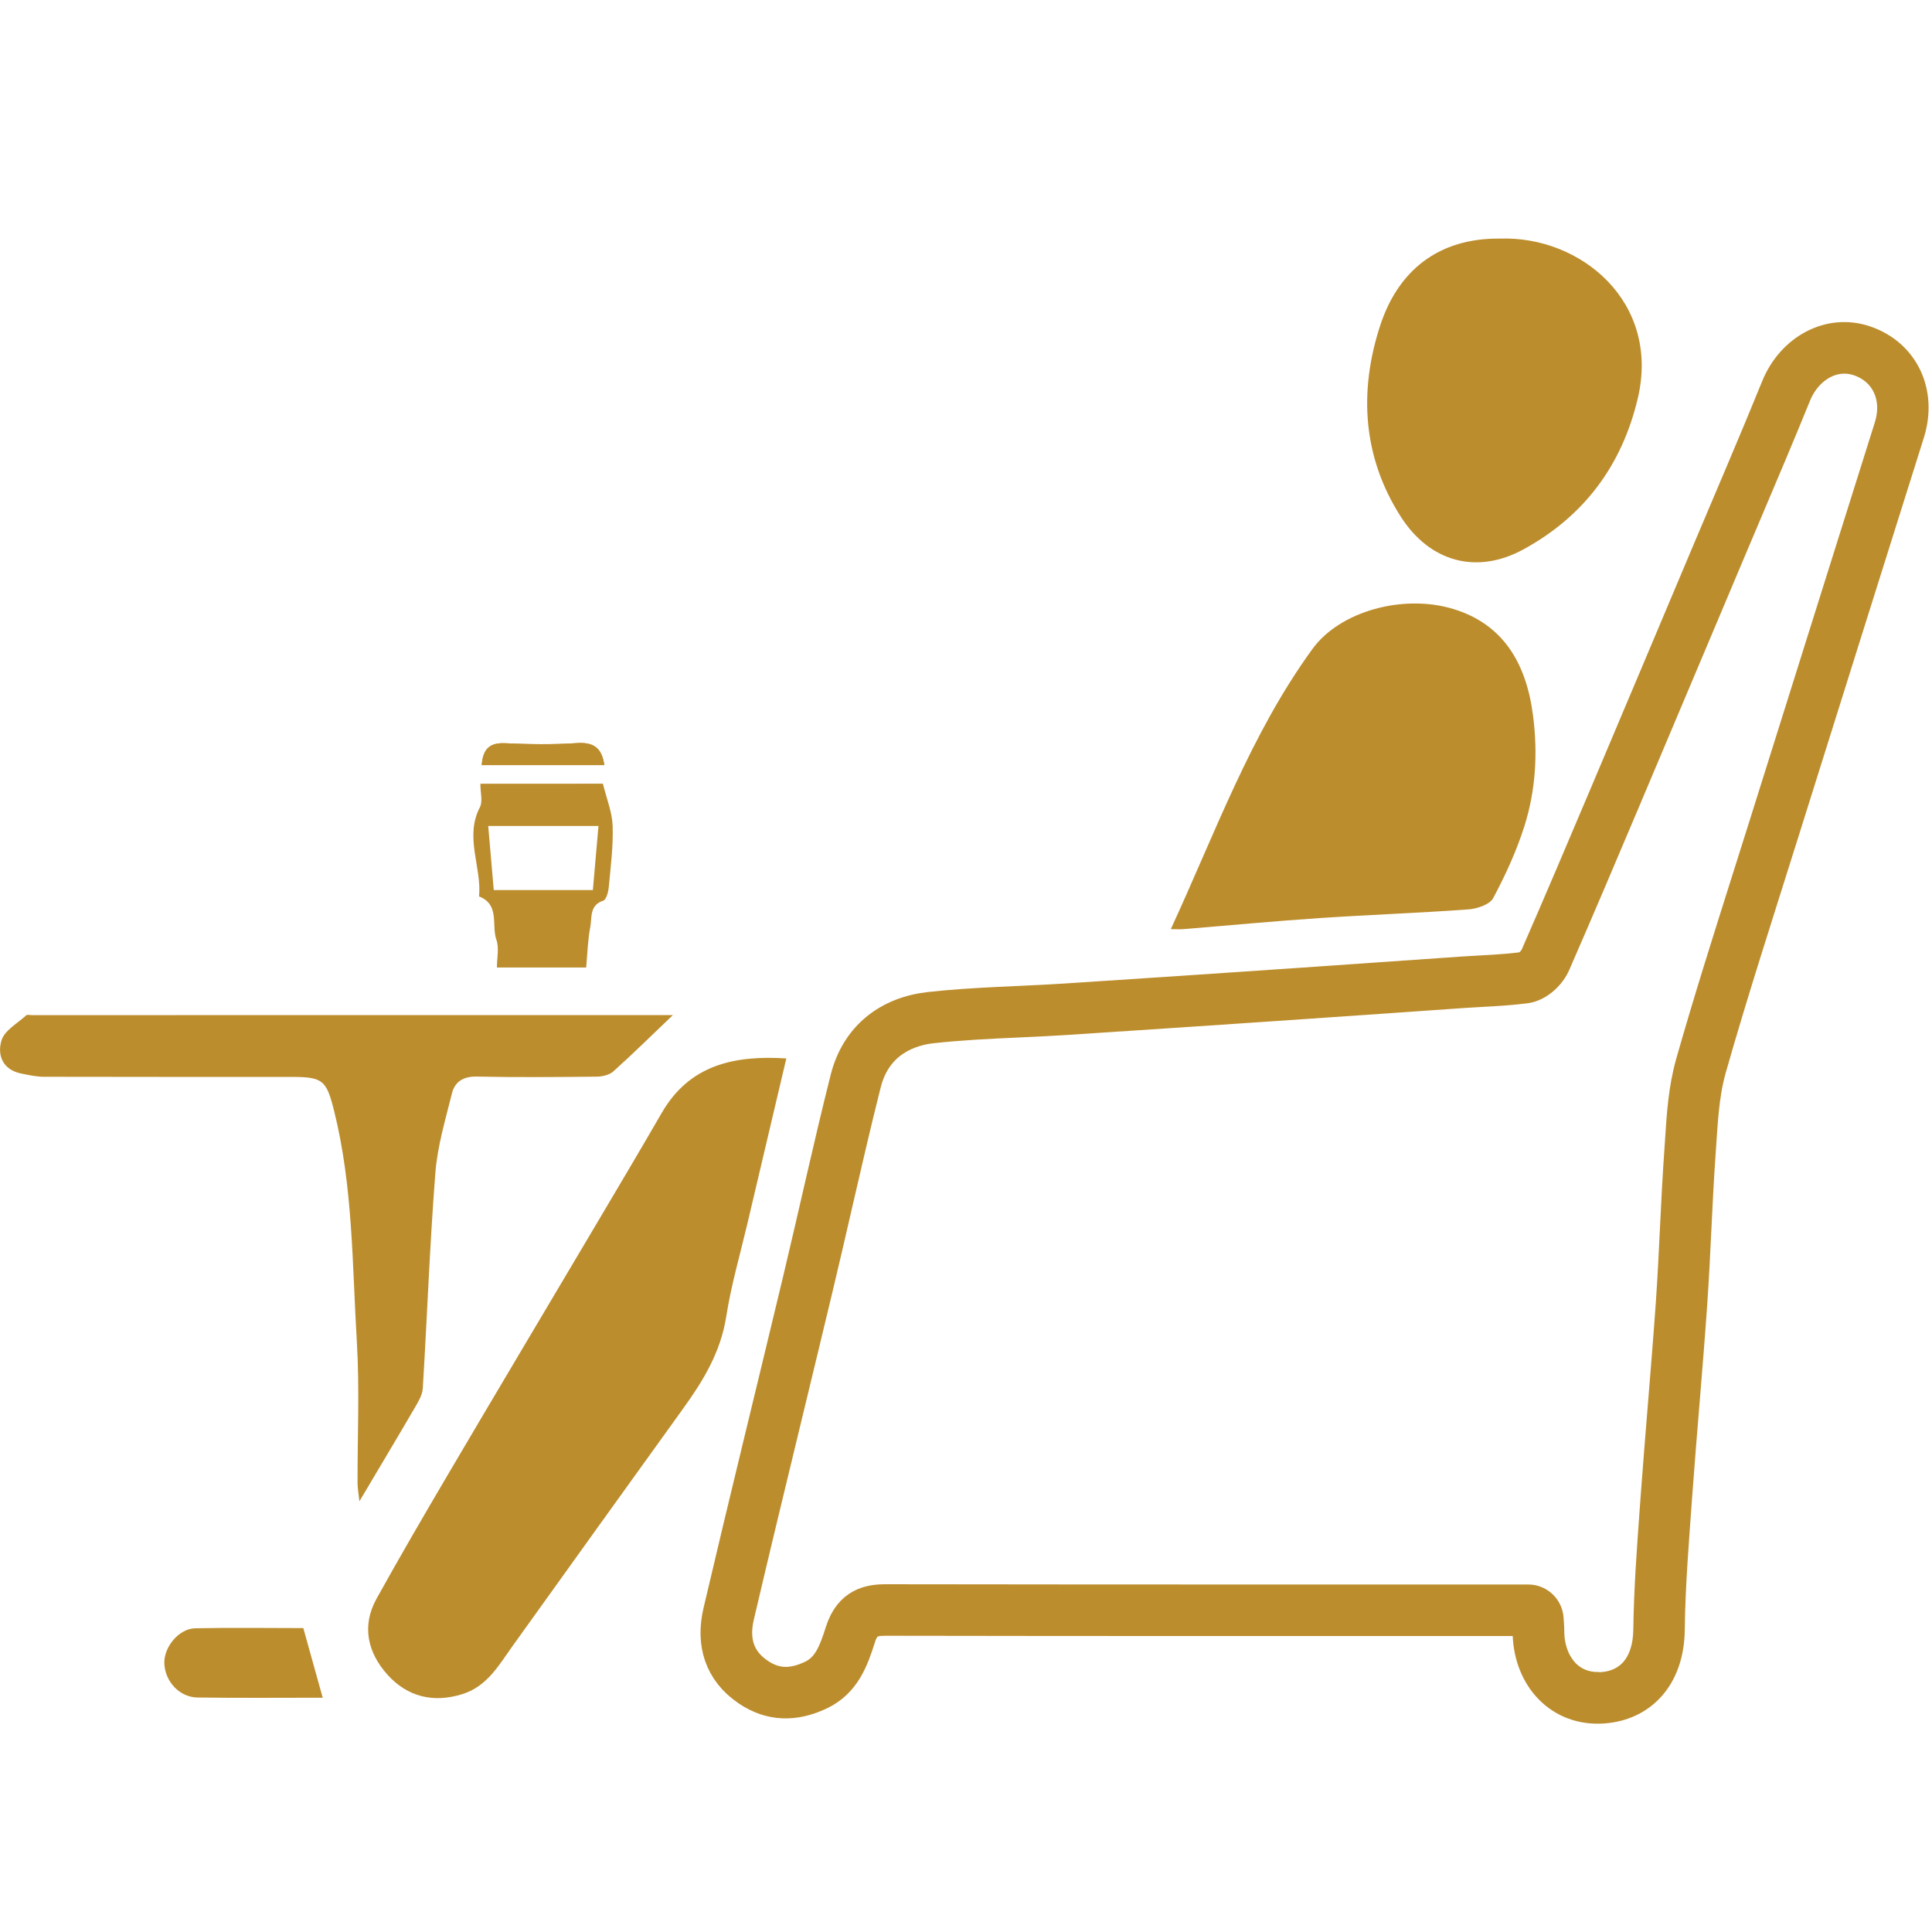
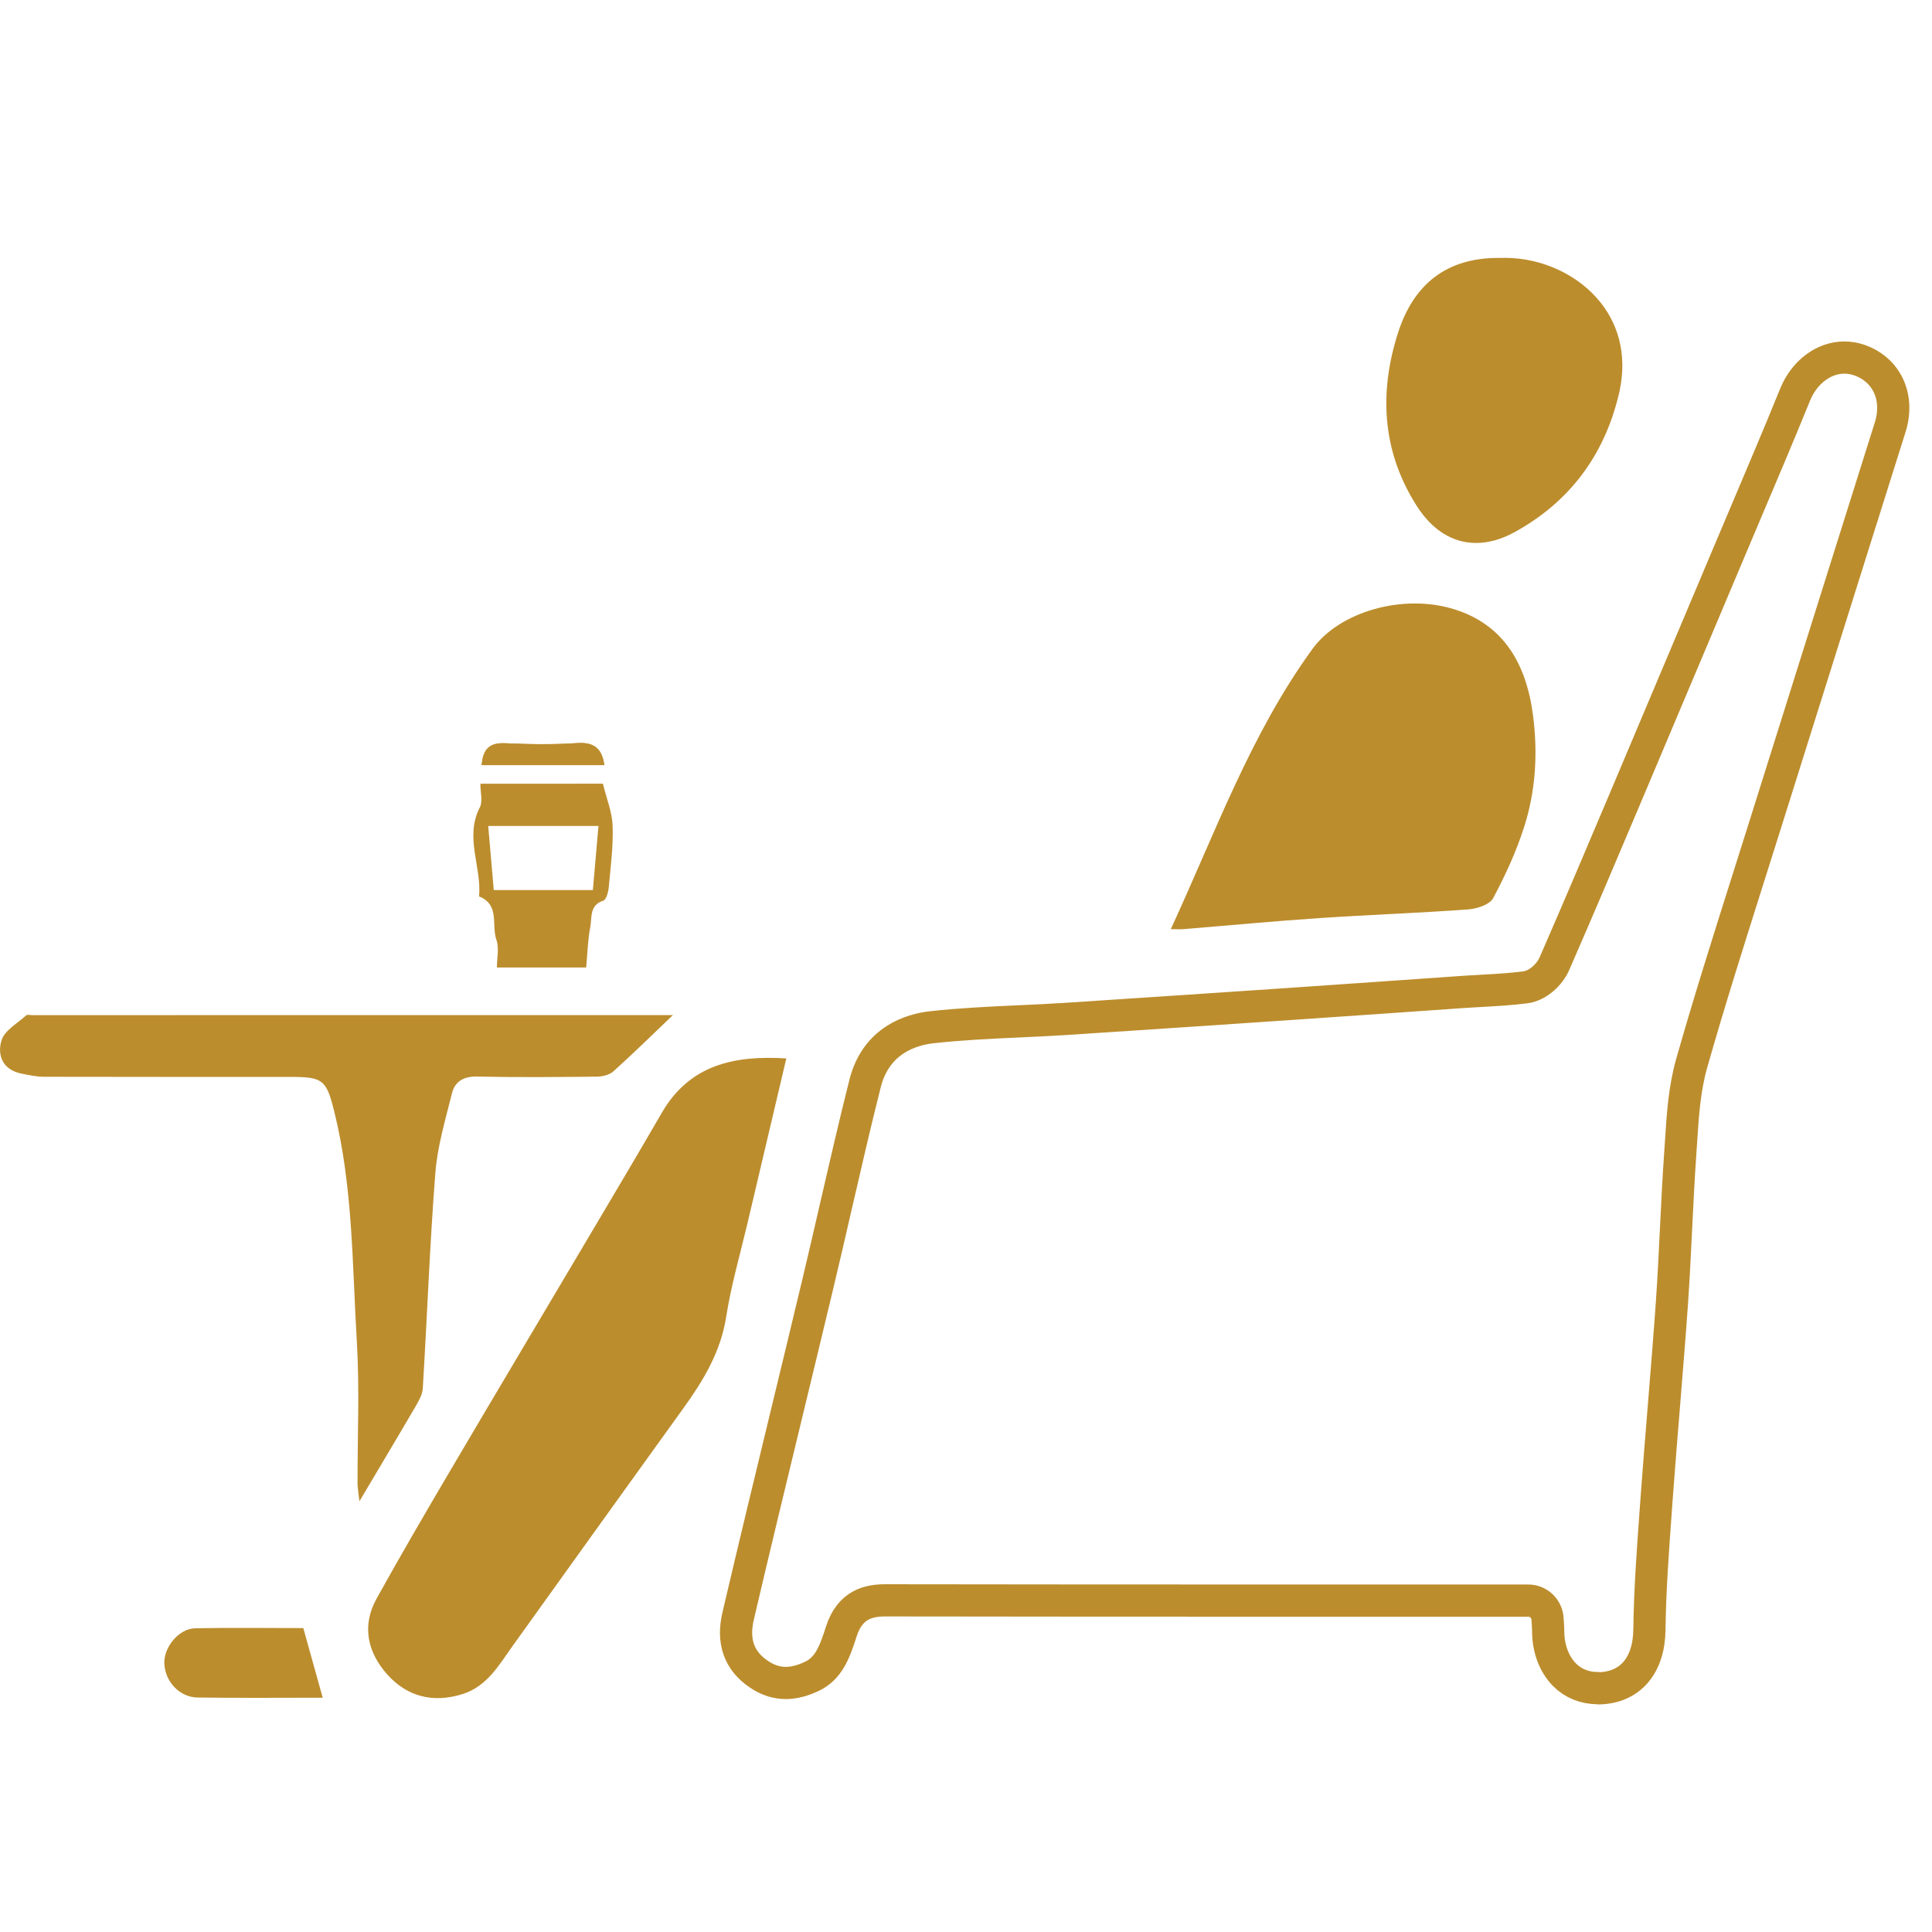
<svg xmlns="http://www.w3.org/2000/svg" version="1.1" id="Layer_1" x="0px" y="0px" viewBox="0 0 300 300" style="enable-background:new 0 0 300 300;" xml:space="preserve">
  <style type="text/css">
	.st0{clip-path:url(#SVGID_2_);fill:#BD8E2E;}
	.st1{fill:#BD8E2E;}
	.st2{clip-path:url(#SVGID_4_);fill:#BD8E2E;}
	.st3{clip-path:url(#SVGID_4_);fill:none;}
	.st4{fill:none;stroke:#BC8D2D;stroke-width:5;stroke-miterlimit:10;}
	.st5{fill:#BC8D2D;}
	.st6{clip-path:url(#SVGID_6_);fill:#BD8E2E;}
	.st7{fill:#F2F2F2;}
</style>
  <g>
-     <path class="st4" d="M237.3,251.54c-1.18,0-2.16,0-3.14,0c-32.22,0-64.44,0.02-96.67-0.04c-2.17,0-3.29,0.47-4.02,2.77   c-1.09,3.45-2.35,6.93-6.11,8.73c-3.94,1.89-7.72,1.83-11.26-0.57c-4.31-2.92-5.56-7.3-4.43-12.14   c4.02-17.17,8.25-34.29,12.35-51.44c2.5-10.44,4.77-20.93,7.39-31.34c1.69-6.68,6.7-10.29,12.93-10.98   c6.92-0.77,13.92-0.86,20.88-1.3c12.02-0.78,24.05-1.59,36.07-2.41c8.64-0.59,17.28-1.2,25.92-1.8c3.08-0.21,6.18-0.28,9.23-0.69   c0.8-0.11,1.79-1.07,2.14-1.88c3.68-8.41,7.25-16.85,10.83-25.3c5.31-12.54,10.59-25.08,15.88-37.63   c3.56-8.45,7.2-16.87,10.65-25.37c2.37-5.84,8.2-8.98,13.68-7.09c5.89,2.02,8.69,7.92,6.73,14.16c-6.5,20.67-13.01,41.33-19.49,62   c-3.83,12.22-7.8,24.39-11.3,36.7c-1.2,4.23-1.34,8.8-1.66,13.23c-0.55,7.76-0.76,15.54-1.3,23.3c-0.69,9.92-1.61,19.83-2.33,29.74   c-0.5,6.96-1.08,13.92-1.16,20.89c-0.09,7.47-4.52,11.9-10.74,12.07c-6.64,0.17-11.02-5.25-10.99-11.9   C237.4,252.83,237.36,252.43,237.3,251.54z" />
    <path class="st4" d="M248.09,262.13c-2.02,0-3.8-0.72-5.15-2.07c-1.62-1.63-2.55-4.11-2.54-6.82c0-0.32-0.02-0.63-0.05-1.11   l-0.05-0.77c-0.1-1.58-1.41-2.82-2.99-2.82l-39.36,0c-20.15,0-40.29-0.01-60.44-0.04c-2.5,0-5.51,0.55-6.88,4.86   c-1.04,3.28-1.98,5.7-4.54,6.93c-1.44,0.69-2.81,1.04-4.07,1.04c-1.46,0-2.84-0.45-4.22-1.39c-3.03-2.05-4.1-5.07-3.19-8.97   c2.48-10.61,5.09-21.37,7.61-31.79c1.58-6.55,3.17-13.09,4.73-19.64c0.97-4.06,1.91-8.13,2.84-12.19   c1.45-6.28,2.94-12.77,4.54-19.11c1.71-6.78,7.22-8.38,10.35-8.73c4.42-0.49,9.01-0.71,13.44-0.91c2.39-0.11,4.87-0.22,7.31-0.38   c11.25-0.73,22.5-1.49,33.75-2.25l2.33-0.16c5.11-0.35,10.23-0.7,15.34-1.06l10.59-0.74c0.9-0.06,1.8-0.11,2.71-0.16   c2.19-0.12,4.45-0.25,6.71-0.54c2.02-0.27,3.79-2.04,4.5-3.65c3.74-8.56,7.35-17.09,10.84-25.34c4.48-10.59,8.95-21.19,13.42-31.79   l2.46-5.84c1-2.37,2-4.73,3-7.09c2.54-5.99,5.17-12.18,7.66-18.31c1.42-3.5,4.43-5.77,7.66-5.77c0.76,0,1.53,0.13,2.27,0.38   c4.31,1.48,6.3,5.77,4.84,10.43l-6.37,20.24c-4.38,13.92-8.76,27.84-13.13,41.77c-0.9,2.86-1.8,5.72-2.71,8.58   c-2.91,9.21-5.93,18.73-8.62,28.2c-1.11,3.92-1.38,7.98-1.63,11.91c-0.04,0.65-0.08,1.29-0.13,1.93   c-0.28,3.98-0.48,8.02-0.67,11.93c-0.18,3.73-0.37,7.6-0.63,11.37c-0.37,5.27-0.81,10.63-1.23,15.82   c-0.37,4.56-0.76,9.27-1.1,13.92l-0.19,2.61c-0.44,6.03-0.9,12.27-0.98,18.45c-0.07,5.58-2.99,8.98-7.82,9.1L248.09,262.13z" />
    <path class="st5" d="M122.1,164.35c-2.04,8.64-4.05,17.15-6.05,25.67c-1.13,4.8-2.52,9.55-3.28,14.41   c-0.85,5.48-3.54,9.92-6.67,14.26c-8.86,12.28-17.67,24.59-26.5,36.89c-2.13,2.97-3.93,6.25-7.77,7.47   c-4.54,1.44-8.59,0.42-11.67-3.01c-3.05-3.4-4.05-7.54-1.69-11.8c3.64-6.56,7.42-13.05,11.23-19.52   c7.57-12.86,15.22-25.67,22.82-38.51c3.42-5.78,6.86-11.56,10.22-17.38C107.08,165.31,114.03,163.85,122.1,164.35z" />
    <path class="st5" d="M67.96,260.67c-2.15,0-3.97-0.87-5.57-2.65c-2.43-2.71-2.87-5.51-1.3-8.34c3.86-6.95,7.82-13.73,11.19-19.45   c4.74-8.05,9.51-16.09,14.28-24.12c2.85-4.79,5.69-9.59,8.53-14.38l1.05-1.77c3.03-5.11,6.16-10.4,9.19-15.64   c2.71-4.69,6.63-6.83,12.99-7.04l-1,4.22c-1.41,5.97-2.81,11.9-4.2,17.83c-0.33,1.4-0.68,2.8-1.03,4.19   c-0.85,3.38-1.73,6.88-2.29,10.44c-0.73,4.72-2.98,8.6-6.14,12.97c-6.55,9.08-13.08,18.18-19.6,27.28l-6.9,9.62   c-0.3,0.42-0.6,0.85-0.9,1.28c-1.61,2.33-3.01,4.34-5.34,5.08C69.89,260.51,68.89,260.67,67.96,260.67z" />
    <path class="st5" d="M181.8,144.28c6.92-14.98,12.38-30.3,22.02-43.54c4.23-5.81,14.07-8.58,21.94-6.15   c7.47,2.31,11.2,8.14,12.28,16.45c0.77,5.91,0.43,11.69-1.35,17.3c-1.22,3.84-2.93,7.57-4.83,11.12c-0.54,1-2.49,1.65-3.84,1.75   c-7.66,0.56-15.34,0.83-23,1.34c-7.04,0.47-14.06,1.14-21.09,1.71C183.35,144.33,182.76,144.28,181.8,144.28z" />
    <path class="st5" d="M186.56,141.05c0.95-2.14,1.89-4.28,2.8-6.38c5.02-11.5,9.76-22.37,16.89-32.17c2.52-3.47,7.93-5.8,13.45-5.8   c1.83,0,3.56,0.25,5.17,0.75c5.96,1.84,9.2,6.28,10.19,13.97c0.75,5.79,0.35,11.03-1.23,16.01c-1.01,3.19-2.48,6.58-4.48,10.35   c-0.3,0.17-0.96,0.39-1.55,0.43c-4.1,0.3-8.3,0.52-12.36,0.73c-3.48,0.18-7.08,0.37-10.63,0.61c-4.72,0.32-9.5,0.73-14.12,1.12   C189.32,140.81,187.94,140.93,186.56,141.05z" />
    <path class="st5" d="M104.49,157.62c-3.08,2.94-6.1,5.91-9.24,8.74c-0.61,0.55-1.69,0.81-2.56,0.82   c-6.22,0.07-12.45,0.12-18.67-0.01c-2.06-0.04-3.38,0.79-3.83,2.57c-1.02,4.1-2.27,8.23-2.59,12.42   c-0.87,11.13-1.27,22.29-1.95,33.43c-0.06,1-0.67,2.02-1.2,2.93c-2.73,4.68-5.52,9.33-8.64,14.6c-0.15-1.37-0.29-2.08-0.29-2.79   c-0.02-7.33,0.33-14.67-0.11-21.97c-0.72-11.97-0.59-24.05-3.52-35.82c-1.22-4.88-1.73-5.32-6.85-5.32   c-12.75,0-25.49,0.01-38.24-0.02c-1.16,0-2.34-0.27-3.49-0.5c-2.93-0.58-3.77-2.91-3.07-5.17c0.48-1.54,2.47-2.62,3.83-3.87   c0.17-0.15,0.58-0.03,0.88-0.03C38.16,157.62,71.38,157.62,104.49,157.62z" />
    <path class="st5" d="M58.58,222.58c0.06-4.72,0.11-9.58-0.18-14.4c-0.16-2.6-0.27-5.21-0.39-7.82c-0.42-9.37-0.85-19.06-3.21-28.55   c-1.56-6.25-3.29-7.6-9.76-7.6l-16.04,0c-7.4,0-14.79,0-22.19-0.02c-0.73,0-1.58-0.17-2.49-0.36l-0.43-0.09   c-0.41-0.08-0.71-0.22-0.81-0.38c-0.08-0.14-0.13-0.47,0.02-0.96c0.14-0.26,1.01-0.94,1.54-1.35c0.19-0.15,0.38-0.29,0.57-0.44   l91.82,0c-1.23,1.16-2.46,2.32-3.7,3.44c-0.11,0.05-0.38,0.12-0.66,0.12c-3.41,0.04-6.83,0.07-10.24,0.07   c-3.04,0-5.77-0.03-8.33-0.08l-0.21,0c-3.37,0-5.83,1.81-6.59,4.85c-0.19,0.75-0.38,1.49-0.57,2.24c-0.89,3.44-1.81,6.99-2.1,10.67   c-0.55,7.03-0.92,14.17-1.27,21.08c-0.21,4.14-0.43,8.27-0.68,12.41c-0.04,0.29-0.48,1.05-0.75,1.51l-0.05,0.09   C60.78,218.86,59.7,220.71,58.58,222.58z" />
-     <path class="st5" d="M232.94,37.05c12.45-0.43,24.95,9.78,21.36,24.87c-2.48,10.41-8.37,18.25-17.69,23.36   c-7.3,4-14.58,2-19.09-5.04c-5.94-9.27-6.51-19.43-3.26-29.53C217.03,42.08,223.3,36.94,232.94,37.05z" />
    <path class="st5" d="M229.21,84.31c-3.62,0-6.79-1.97-9.18-5.69c-5.14-8.01-6.12-17.09-2.93-26.99c2.48-7.68,7.7-11.58,15.52-11.58   c0,0,0.38,0,0.42,0c0.22-0.01,0.44-0.01,0.65-0.01c5.78,0,11.47,2.66,14.86,6.95c2.18,2.75,4.43,7.46,2.82,14.24   c-2.28,9.56-7.73,16.77-16.22,21.42C233.14,83.75,231.14,84.31,229.21,84.31z" />
    <path class="st5" d="M93.62,121.69c0.57,2.34,1.44,4.43,1.51,6.55c0.11,3.16-0.31,6.35-0.6,9.51c-0.07,0.75-0.38,1.94-0.85,2.1   c-2.18,0.71-1.74,2.62-2.02,4.09c-0.39,2.02-0.44,4.1-0.64,6.29c-4.59,0-8.97,0-13.86,0c0-1.44,0.37-3.02-0.08-4.3   c-0.8-2.27,0.57-5.46-2.69-6.73c0.42-4.6-2.29-9.21,0.13-13.86c0.47-0.91,0.07-2.27,0.07-3.64   C80.78,121.69,87.21,121.69,93.62,121.69z M76.67,138.21c5.23,0,10.28,0,15.39,0c0.3-3.4,0.58-6.61,0.87-9.95   c-5.86,0-11.31,0-17.12,0C76.1,131.6,76.37,134.74,76.67,138.21z" />
    <path class="st5" d="M80.3,147.22c-0.02-0.74-0.12-1.52-0.4-2.31c-0.11-0.3-0.13-0.93-0.15-1.49c-0.03-0.61-0.06-1.39-0.22-2.22   h9.45c-0.12,0.58-0.16,1.1-0.19,1.48c-0.02,0.23-0.03,0.46-0.07,0.68c-0.25,1.3-0.37,2.59-0.47,3.86H80.3z M77.66,125.26   c0.03-0.19,0.05-0.38,0.07-0.57h13.62c0,0,0.11,0.38,0.17,0.57H77.66z" />
    <path class="st5" d="M47.1,252.81c1.05,3.77,2.01,7.23,3.01,10.81c-6.43,0-12.93,0.06-19.42-0.03c-2.78-0.03-5.01-2.42-5.17-5.2   c-0.15-2.55,2.2-5.49,4.78-5.55C35.98,252.72,41.67,252.81,47.1,252.81z" />
    <path class="st5" d="M38.94,260.63c-2.74,0-5.48-0.01-8.23-0.04c-1.13-0.01-2.14-1.1-2.21-2.37c-0.02-0.4,0.21-1.11,0.77-1.72   c0.41-0.45,0.84-0.65,1.08-0.66c2.08-0.05,4.33-0.07,7.09-0.07c1.65,0,3.29,0.01,4.91,0.01c0.83,0,1.65,0.01,2.46,0.01l1.34,4.82   c-0.54,0-1.08,0-1.61,0C42.68,260.63,40.81,260.63,38.94,260.63z" />
    <path class="st5" d="M74.8,118.81c0.19-2.47,1.19-3.51,3.63-3.4c3.71,0.17,7.44,0.23,11.13-0.02c2.59-0.18,3.9,0.73,4.28,3.42   C87.57,118.81,81.33,118.81,74.8,118.81z" />
    <path class="st5" d="M74.8,118.81c0.19-2.47,1.19-3.51,3.63-3.4c3.71,0.17,7.44,0.23,11.13-0.02c2.59-0.18,3.9,0.73,4.28,3.42   C87.57,118.81,81.33,118.81,74.8,118.81z" />
  </g>
</svg>